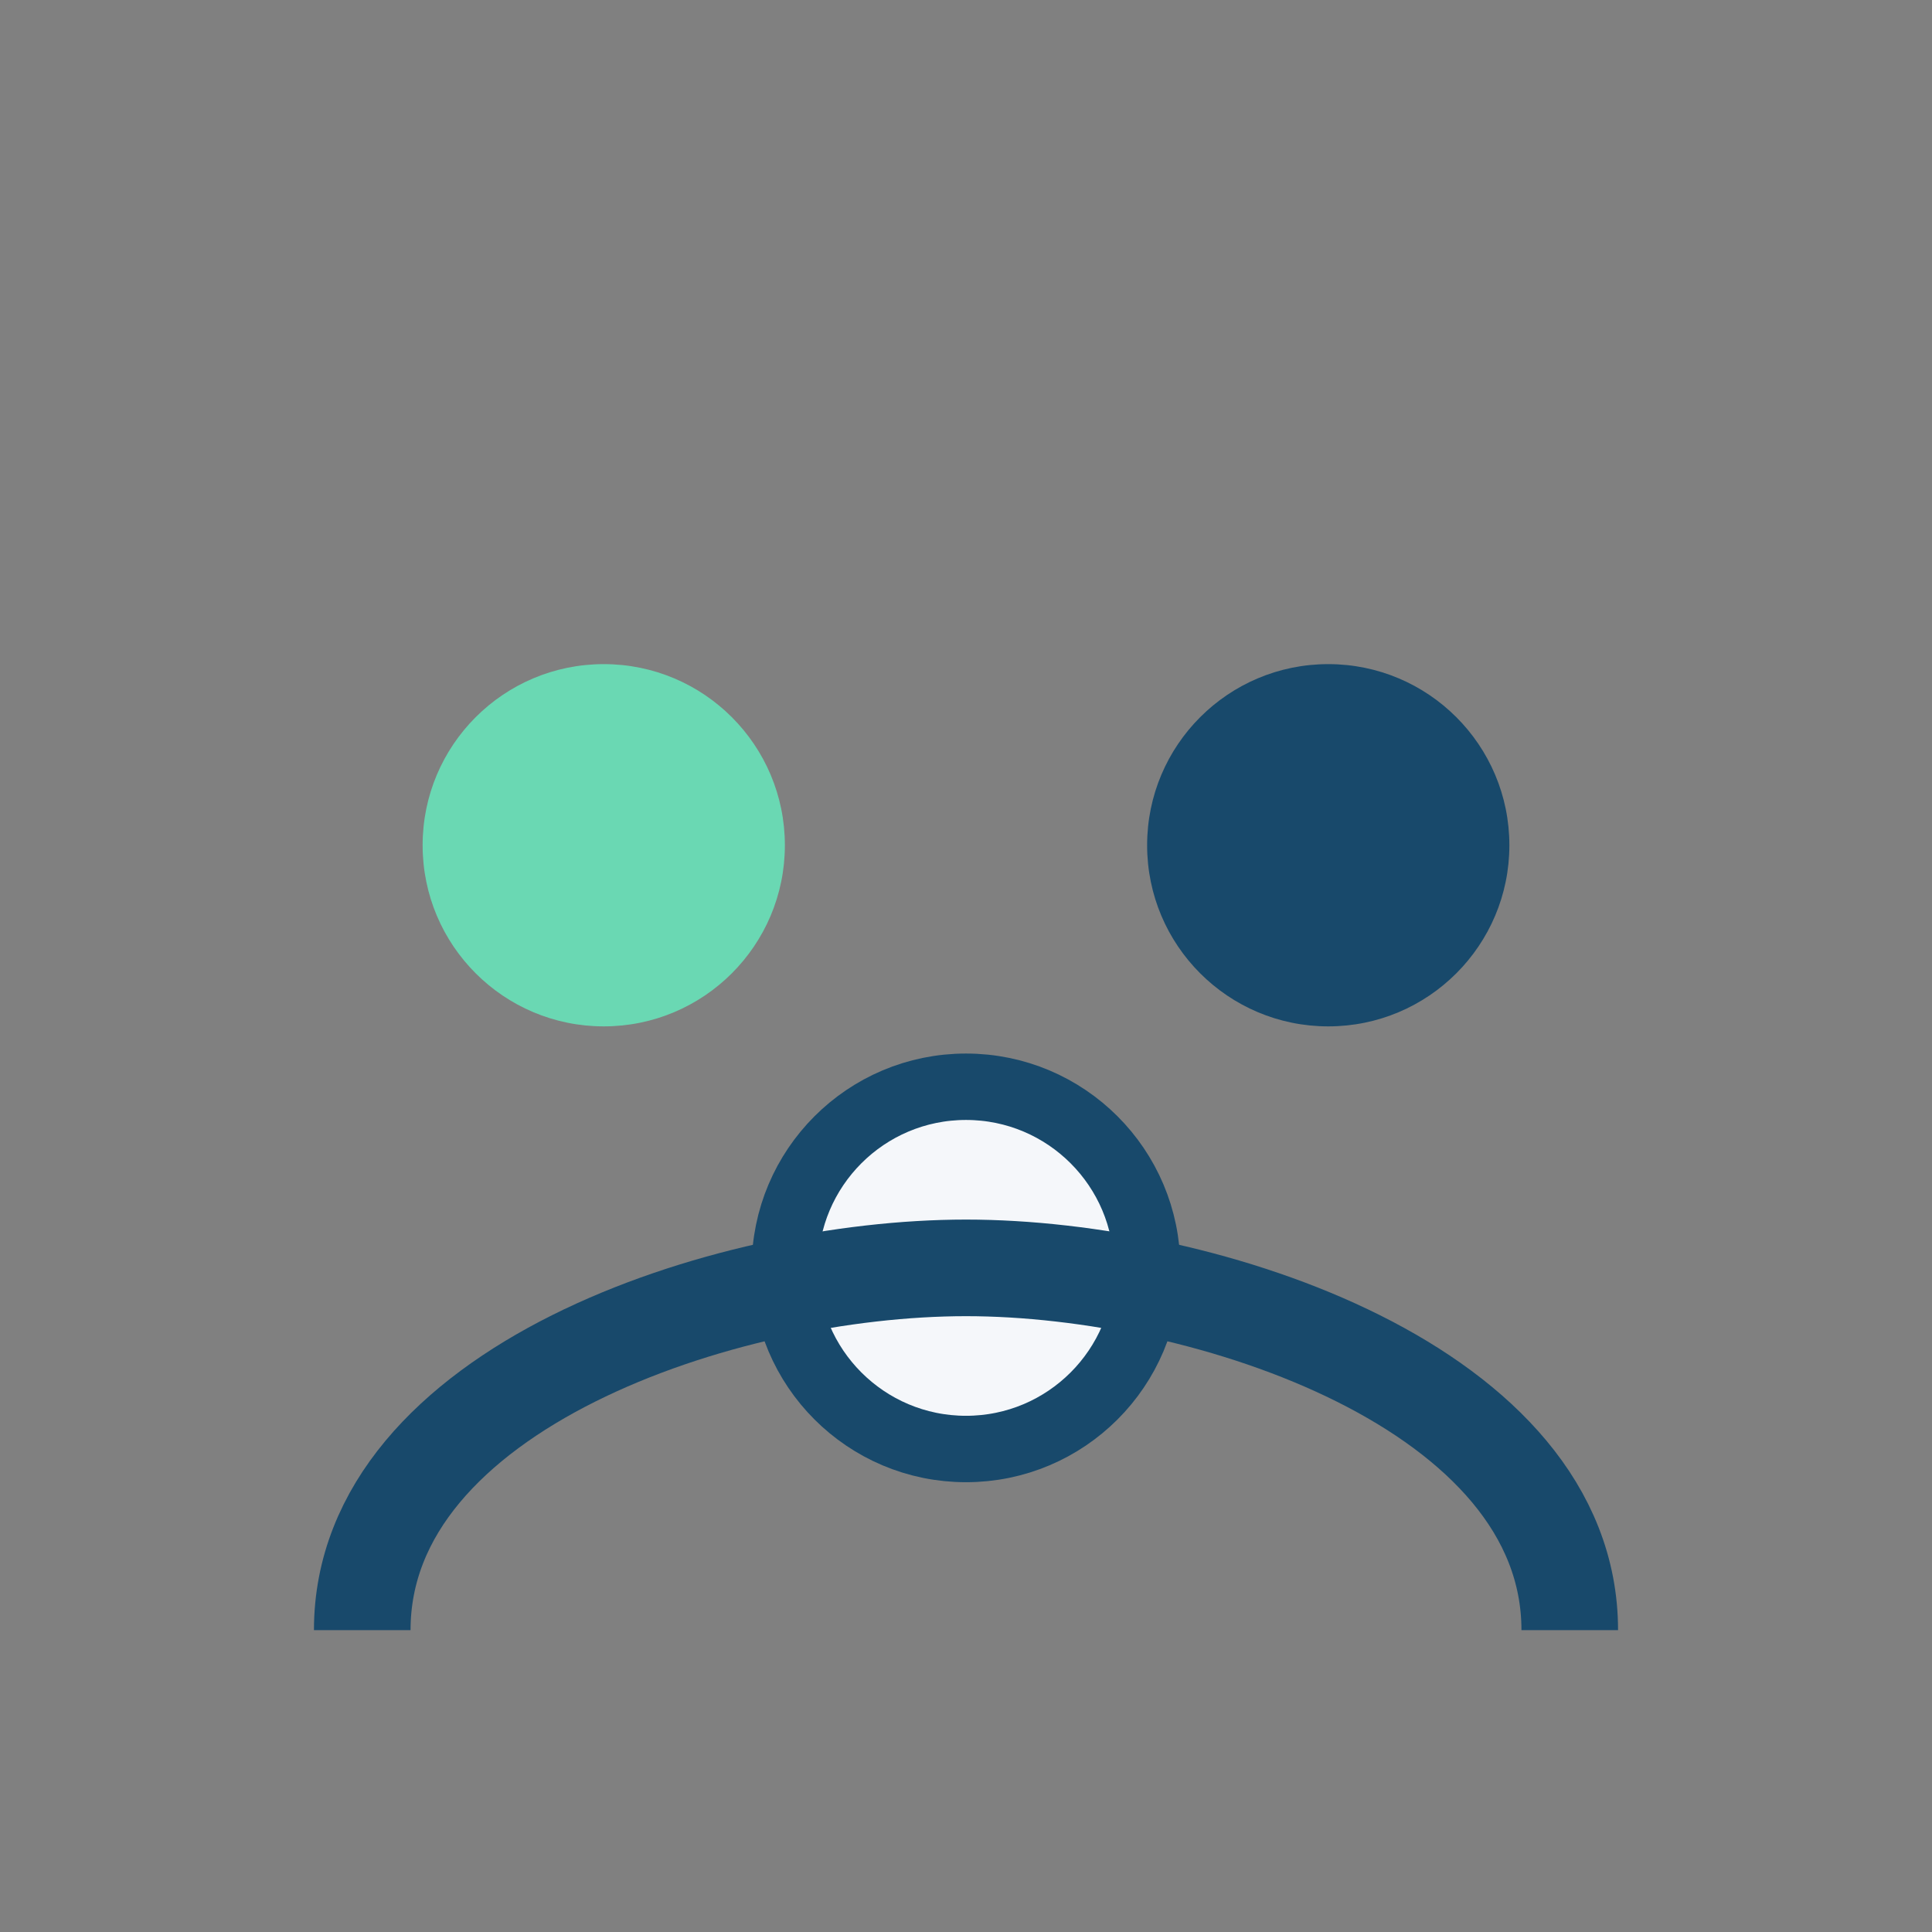
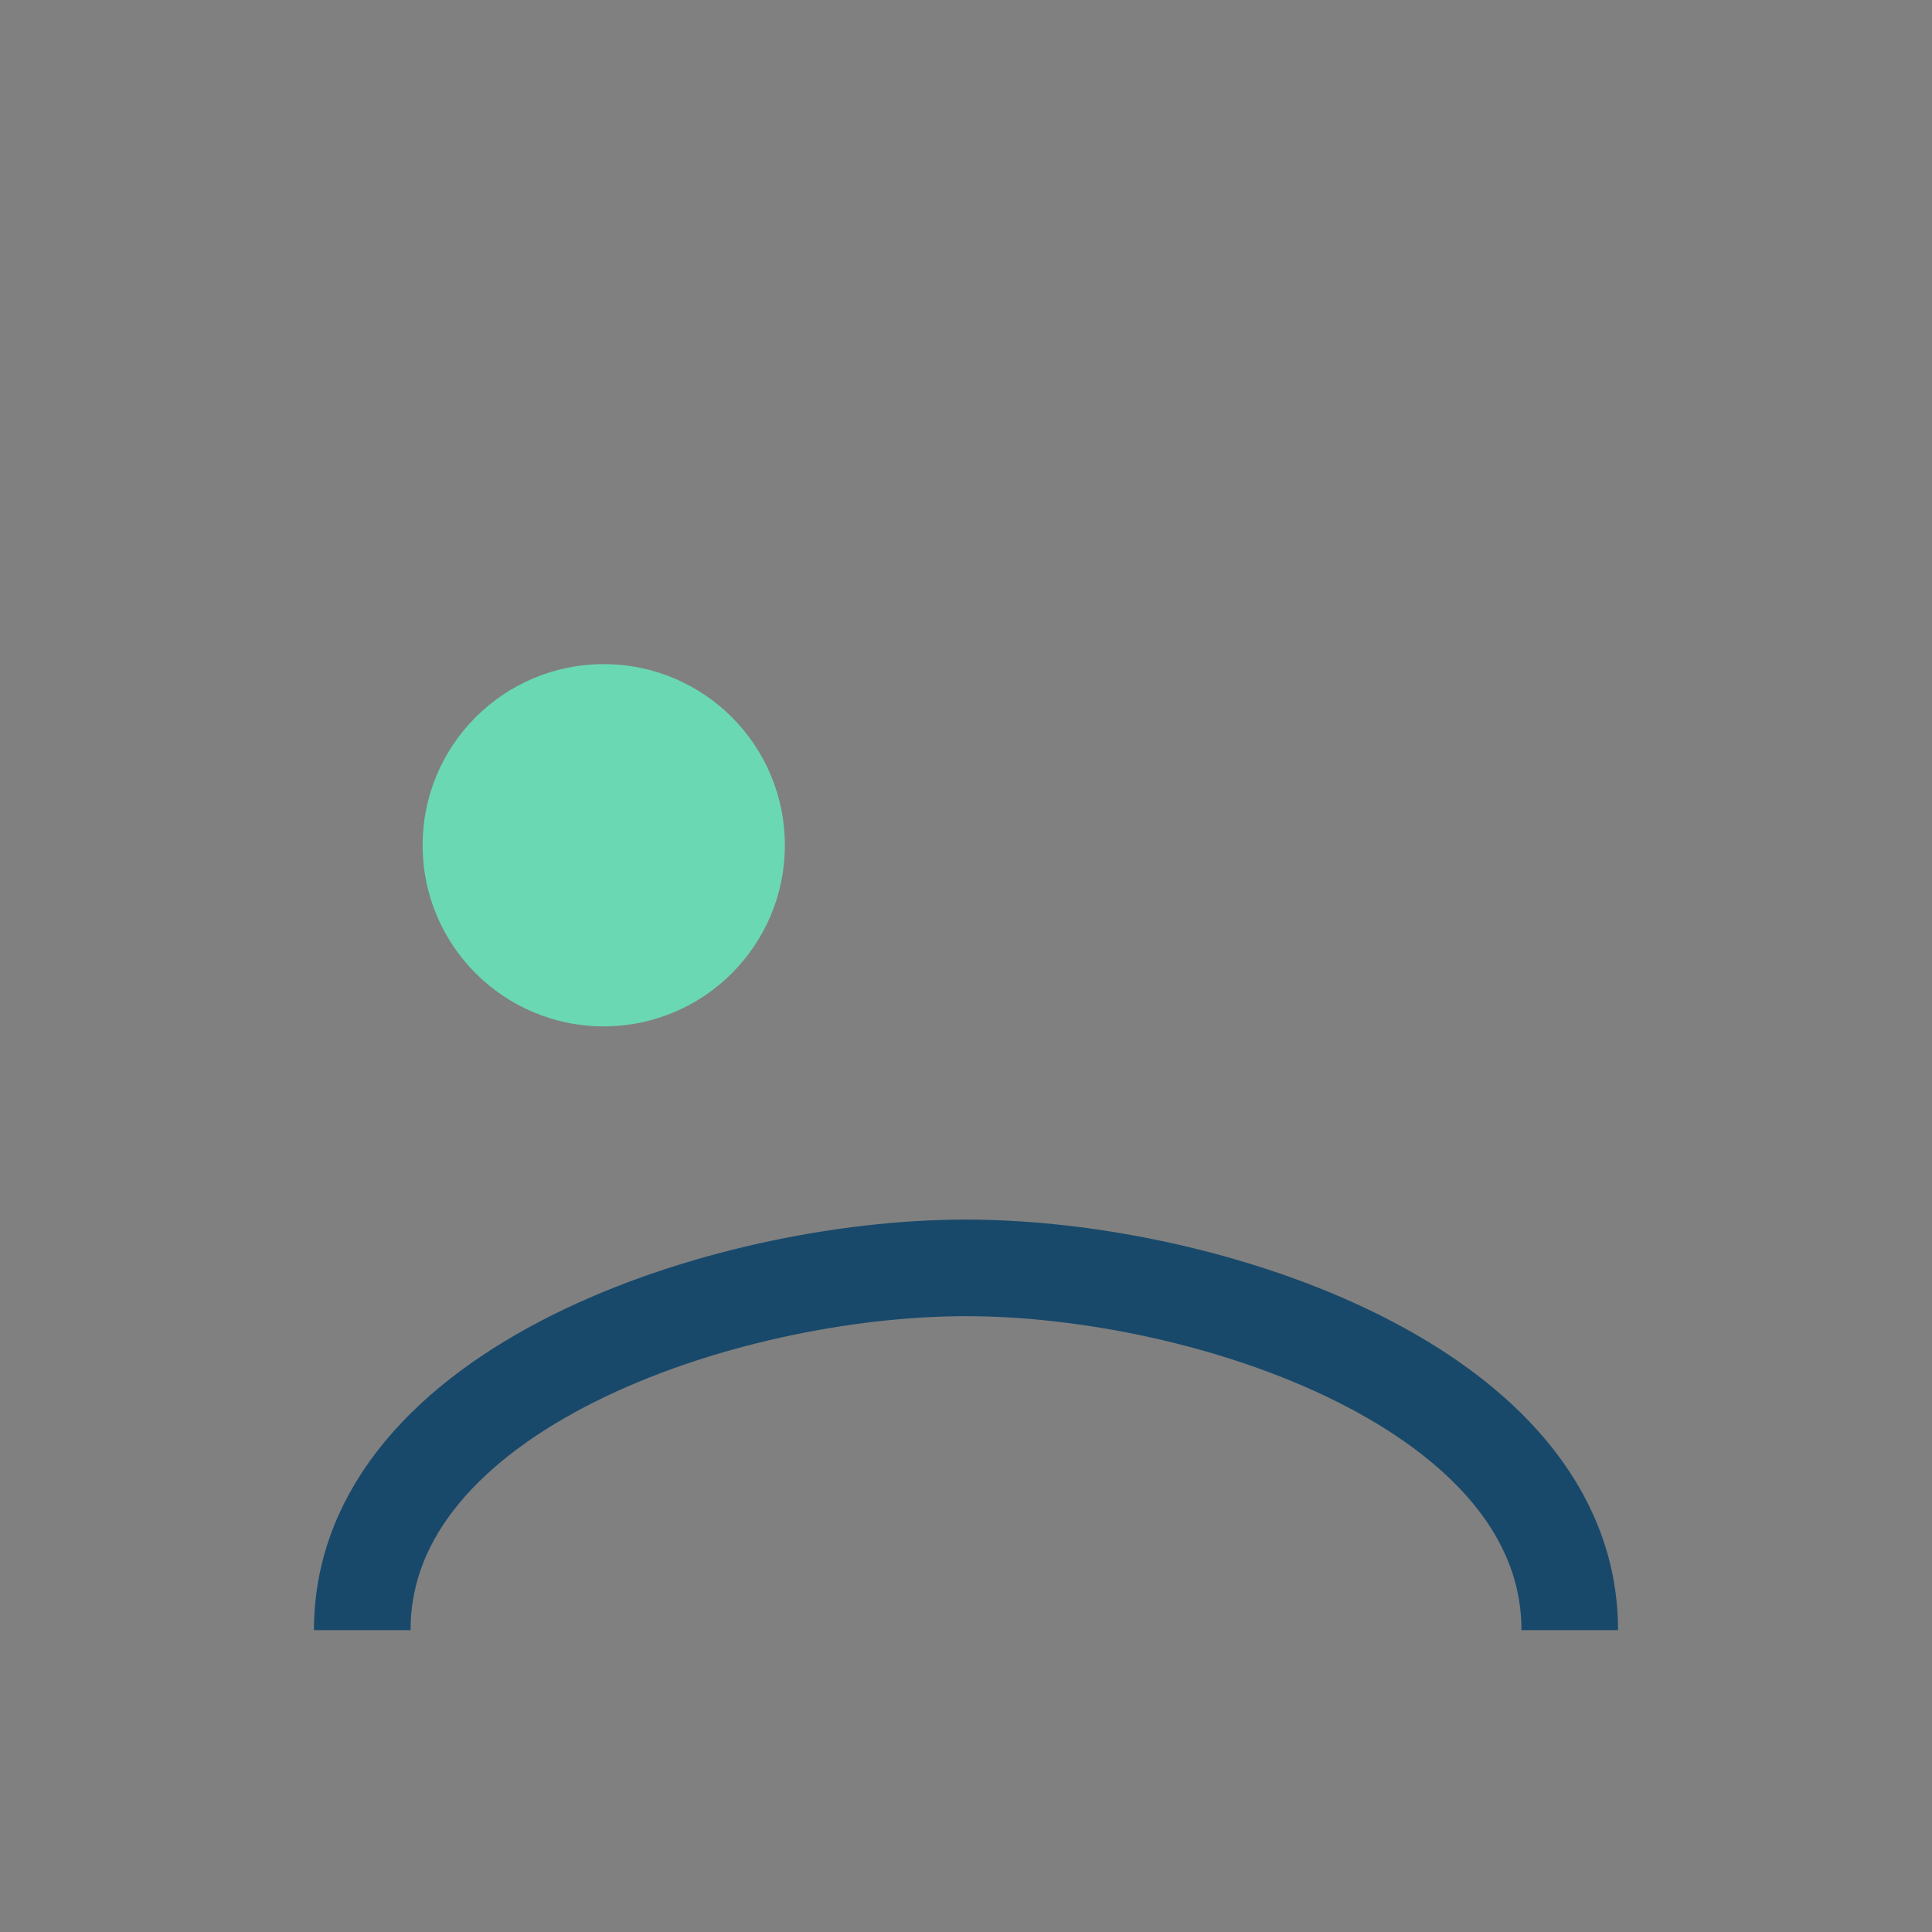
<svg xmlns="http://www.w3.org/2000/svg" width="32" height="32" viewBox="0 0 32 32">
  <rect x="0" y="0" width="32" height="32" fill="#808080" stroke="none" />
  <circle cx="10" cy="14" r="3" fill="#6AD8B3" />
-   <circle cx="22" cy="14" r="3" fill="#18496B" />
-   <circle cx="16" cy="21" r="3" fill="#F5F7FA" stroke="#18496B" stroke-width="1.1" />
  <path d="M6 27c0-4 6-6 10-6s10 2 10 6" fill="none" stroke="#18496B" stroke-width="1.6" />
</svg>